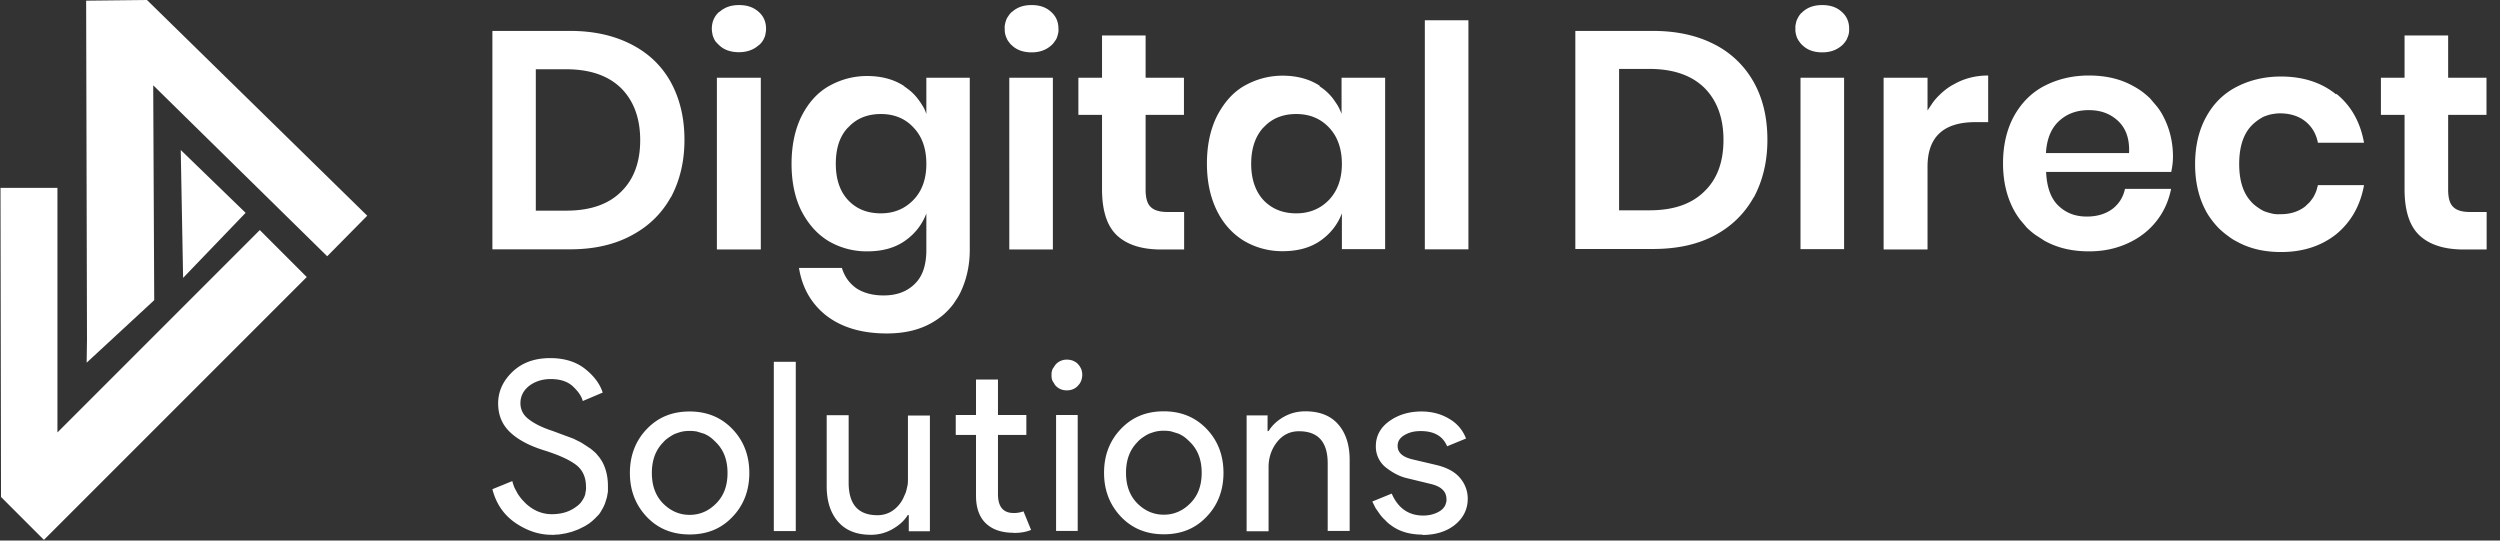
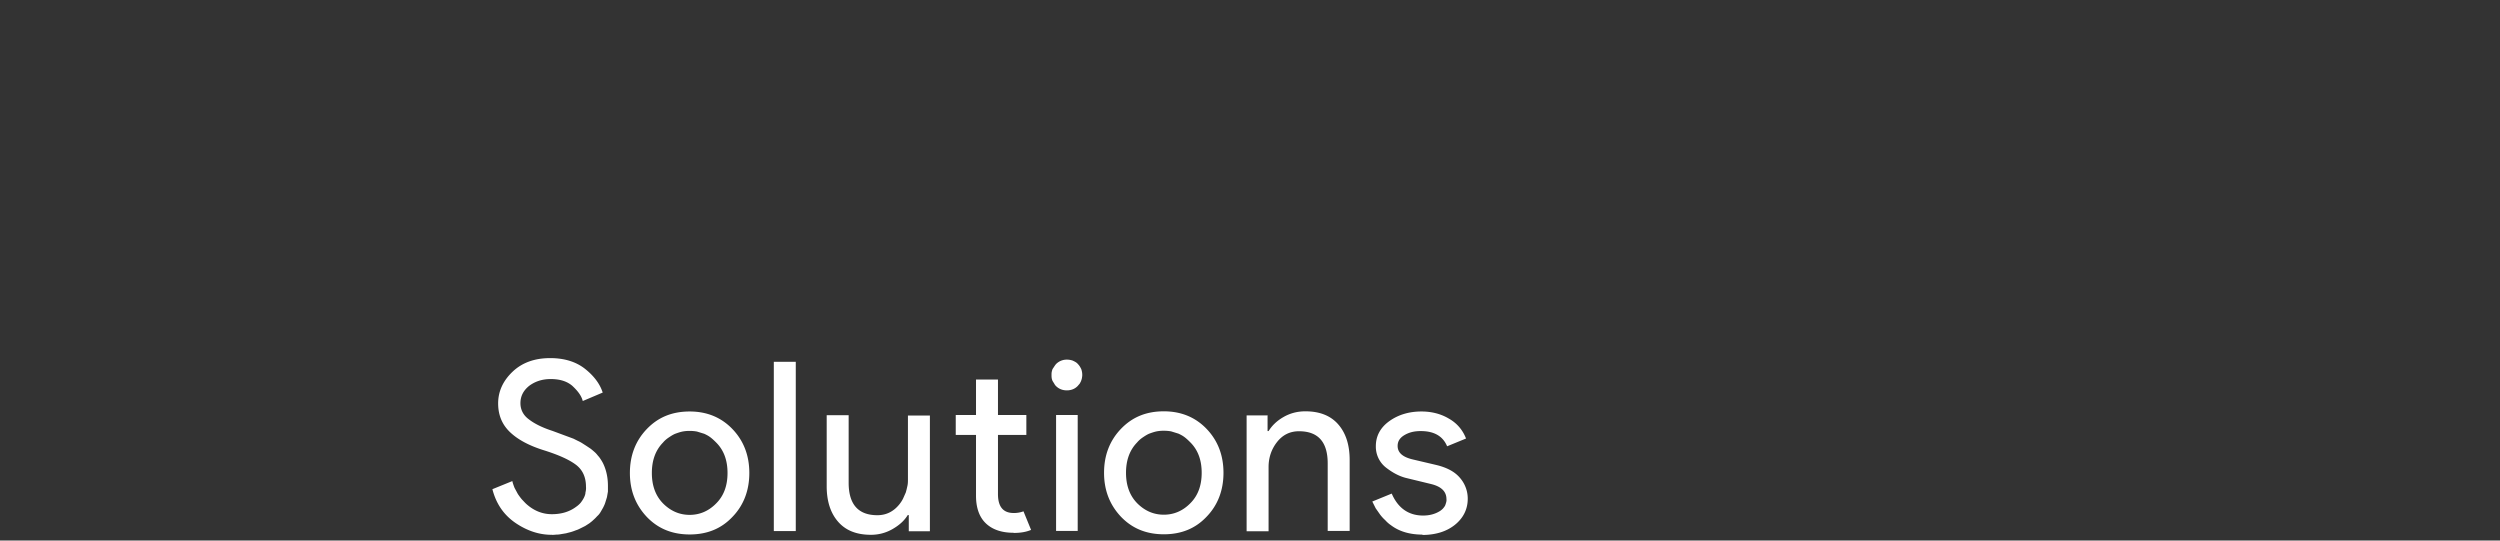
<svg xmlns="http://www.w3.org/2000/svg" width="148" height="32">
  <rect width="100%" height="100%" fill="#333333" stroke="none" />
  <defs>
    <linearGradient id="A" gradientUnits="userSpaceOnUse" x1="5.171" y1="27.162" x2="10.796" y2="7.912">
      <stop offset="0" stop-color="#fff" />
      <stop offset="1" stop-color="#fff" />
    </linearGradient>
    <linearGradient id="B" gradientUnits="userSpaceOnUse" x1="7.184" y1="27.75" x2="12.809" y2="8.5">
      <stop offset="0" stop-color="#fff" />
      <stop offset="1" stop-color="#fff" />
    </linearGradient>
  </defs>
  <g fill="#fff">
-     <path fill-rule="evenodd" d="M39.72 11.66c-.54.98-1.32 1.74-2.34 2.28-1.02.55-2.23.82-3.63.82h-4.6V1.83h4.6c1.4 0 2.6.27 3.63.8s1.8 1.27 2.34 2.25c.53.98.8 2.1.8 3.4 0 1.28-.27 2.4-.8 3.4v-.02zM37.9 8.3c0-1.33-.4-2.36-1.15-3.1-.76-.73-1.84-1.1-3.23-1.1h-1.8v8.37h1.8c1.4 0 2.47-.36 3.23-1.1.76-.73 1.15-1.75 1.15-3.07zm7.14 6.47h-2.6V4.6h2.6v10.15zm8.5-9.65a4.63 4.63 0 0 1 .42.32 3.33 3.33 0 0 1 .36.39 4.27 4.27 0 0 1 .3.44c.1.15.16.3.22.48V4.6h2.57v10.2c0 .94-.2 1.78-.56 2.53-.1.2-.2.36-.32.53-.1.17-.24.33-.38.48s-.3.3-.46.42a4.52 4.52 0 0 1-.51.34c-.74.43-1.63.64-2.68.64-1.47 0-2.65-.35-3.56-1.04-.9-.7-1.45-1.65-1.64-2.84h2.54c.15.5.43.9.85 1.2.42.28.97.43 1.62.43.76 0 1.37-.22 1.83-.67.47-.44.7-1.12.7-2.02v-2.16c-.26.68-.7 1.23-1.3 1.64s-1.34.6-2.2.6a4.44 4.44 0 0 1-2.31-.62c-.68-.42-1.2-1.02-1.6-1.8-.38-.78-.57-1.7-.57-2.77s.2-2 .57-2.77c.4-.8.92-1.4 1.6-1.8.7-.4 1.46-.62 2.3-.62.86 0 1.6.2 2.2.6h0zm-3.33 2.42c-.5.52-.73 1.24-.73 2.16 0 .9.24 1.63.73 2.15s1.13.78 1.94.78c.78 0 1.42-.27 1.93-.8s.76-1.24.76-2.13c0-.9-.25-1.62-.76-2.15-.5-.54-1.15-.8-1.93-.8-.8 0-1.45.26-1.94.8v-.01zm12.12 7.23h-2.58V4.6h2.58v10.15zm7.77-2.22v2.22h-1.36c-1.13 0-2-.27-2.6-.82-.6-.55-.9-1.47-.9-2.75V6.8h-1.4V4.6h1.4V2.1h2.58v2.5h2.27V6.8h-2.27v4.43c0 .5.1.83.3 1.02.2.2.53.3 1 .3h1zm8.02-7.44a3.32 3.32 0 0 1 .42.32 3.33 3.33 0 0 1 .36.39c.1.14.2.28.3.44a3.51 3.51 0 0 1 .22.48V4.6H82v10.15h-2.56v-2.12c-.26.68-.7 1.23-1.3 1.64s-1.35.6-2.2.6a4.44 4.44 0 0 1-2.31-.62c-.68-.42-1.22-1.02-1.6-1.8-.38-.78-.58-1.7-.58-2.77s.2-2 .58-2.78c.4-.78.92-1.4 1.6-1.8.7-.4 1.46-.62 2.3-.62s1.6.2 2.2.6h0zM74.8 7.54c-.48.52-.73 1.24-.73 2.16 0 .9.25 1.63.73 2.15.5.52 1.14.78 1.94.78.78 0 1.43-.27 1.94-.8.5-.53.76-1.24.76-2.13 0-.9-.26-1.62-.76-2.15-.5-.53-1.15-.8-1.94-.8-.8 0-1.45.26-1.94.8v-.01zm12.13 7.22h-2.58V1.2h2.58v13.55zm16.9-3.1c-.54.97-1.3 1.73-2.33 2.28-1.02.54-2.23.8-3.64.8h-4.6V1.83h4.6c1.4 0 2.62.27 3.64.8a5.5 5.5 0 0 1 2.33 2.25c.54.97.8 2.1.8 3.4 0 1.28-.27 2.4-.8 3.4v-.01zm-1.8-3.38c0-1.33-.4-2.36-1.15-3.1-.76-.73-1.84-1.1-3.23-1.1h-1.8v8.37h1.8c1.4 0 2.47-.36 3.23-1.1.77-.73 1.15-1.75 1.15-3.07zm7.14 6.47h-2.58V4.6h2.58v10.15zm6.43-9.72c.62-.37 1.32-.56 2.1-.56v2.76h-.75c-1.9 0-2.84.88-2.84 2.64v4.9h-2.6V4.6h2.6v1.94l.3-.45a3.31 3.31 0 0 1 .35-.41 4.48 4.48 0 0 1 .4-.36 3.52 3.52 0 0 1 .45-.3v.01zm12.96 5.15h-7.43c.04.9.28 1.57.73 2s1 .64 1.68.64c.6 0 1.1-.15 1.5-.44.4-.3.65-.7.76-1.2h2.73c-.14.7-.42 1.34-.86 1.9s-1 1-1.7 1.32c-.7.32-1.45.48-2.3.48-1 0-1.87-.2-2.64-.63l-.54-.35c-.18-.13-.34-.27-.5-.42l-.42-.5c-.13-.18-.25-.36-.35-.55-.42-.78-.64-1.7-.64-2.76 0-1.07.22-2 .64-2.78.43-.78 1.03-1.4 1.8-1.8s1.65-.62 2.64-.62c1 0 1.87.2 2.62.62a4.72 4.72 0 0 1 .53.33 5.85 5.85 0 0 1 .47.4l.4.47a3.48 3.48 0 0 1 .34.51c.4.73.62 1.56.62 2.48 0 .26-.03.55-.1.88v.01zm-4.9-3.66c-.7 0-1.28.2-1.76.64-.47.43-.73 1.06-.78 1.9h4.92c.04-.83-.18-1.46-.65-1.9s-1.04-.64-1.73-.64zm14.65-.97c.87.7 1.42 1.67 1.64 2.9h-2.73c-.1-.53-.36-.96-.75-1.27s-.9-.47-1.5-.47c-.16 0-.32.02-.48.05s-.3.08-.46.14a2.5 2.5 0 0 0-.41.25c-.13.1-.25.2-.36.32-.46.5-.7 1.25-.7 2.23s.23 1.72.7 2.23c.1.12.23.23.36.32a2.5 2.5 0 0 0 .41.25c.15.06.3.1.46.14s.32.05.48.04c.6.01 1.1-.15 1.5-.46l.27-.26c.08-.1.15-.2.22-.3a3.54 3.54 0 0 0 .16-.34 4.83 4.83 0 0 0 .1-.36h2.73c-.22 1.22-.77 2.18-1.64 2.9-.88.7-1.97 1.06-3.27 1.06-1 0-1.87-.2-2.64-.63-.2-.1-.37-.22-.54-.35-.18-.13-.34-.27-.5-.42a4.93 4.93 0 0 1-.42-.49c-.13-.17-.25-.35-.35-.54-.42-.78-.64-1.7-.64-2.77s.22-2 .64-2.77c.43-.8 1.03-1.4 1.8-1.8.77-.4 1.65-.62 2.64-.62 1.3 0 2.4.35 3.27 1.06zm8.9 7v2.22h-1.36c-1.13 0-2-.27-2.6-.82-.6-.55-.9-1.47-.9-2.75V6.8h-1.4V4.6h1.4V2.1h2.58v2.5h2.27V6.8h-2.27v4.43c0 .5.1.83.3 1.02.2.2.52.3 1 .3h1l-.02.01z" />
-     <path d="M42.6.7c.3-.27.68-.4 1.15-.4.48 0 .86.13 1.16.4.3.26.44.6.44 1a1.2 1.2 0 0 1-.03.28c-.01.1-.04.2-.08.27a.8.8 0 0 1-.14.24.76.76 0 0 1-.2.2c-.3.26-.68.4-1.16.4-.47 0-.86-.13-1.15-.4-.07-.06-.13-.13-.2-.2-.06-.07-.1-.15-.14-.24s-.07-.18-.08-.27c-.02-.1-.03-.18-.03-.28 0-.4.15-.75.44-1zm17.32 0c.3-.27.67-.4 1.15-.4s.86.13 1.15.4c.3.26.44.6.44 1 .01.1 0 .2-.02.28a1.73 1.73 0 0 1-.08.27c-.04.1-.1.17-.15.24a.95.95 0 0 1-.19.21c-.3.26-.67.4-1.15.4-.47 0-.86-.13-1.15-.4a.95.95 0 0 1-.19-.21.72.72 0 0 1-.14-.24 1.07 1.07 0 0 1-.09-.27c-.02-.1-.02-.18-.02-.28a.84.84 0 0 1 .02-.28 1.73 1.73 0 0 1 .08-.27c.04-.1.1-.18.15-.25a.95.95 0 0 1 .19-.21zm46.8 0c.3-.27.68-.4 1.16-.4.47 0 .86.13 1.15.4.3.26.44.6.44 1 0 .1 0 .2-.02.28a1.07 1.07 0 0 1-.09.27.72.72 0 0 1-.14.24.95.95 0 0 1-.19.21c-.3.26-.68.4-1.15.4-.48 0-.86-.13-1.15-.4a.95.95 0 0 1-.19-.21c-.06-.07-.1-.15-.15-.24a1.73 1.73 0 0 1-.08-.27c-.02-.1-.03-.18-.02-.28a.84.84 0 0 1 .02-.28c.02-.1.04-.2.08-.27a1.48 1.48 0 0 1 .14-.25.76.76 0 0 1 .2-.2h-.01z" />
    <path fill-rule="evenodd" d="M32.65 31.66c-.72 0-1.44-.23-2.13-.7-.7-.48-1.15-1.14-1.37-2l1.18-.48c.03.14.08.27.13.4l.2.37c.07.1.16.23.25.33.1.1.18.2.3.3.43.37.92.56 1.46.56.56 0 1.04-.14 1.44-.44.1-.07.18-.14.26-.23a1.81 1.81 0 0 0 .19-.29c.05-.1.1-.22.1-.33a.98.98 0 0 0 .03-.34c0-.56-.2-1-.6-1.3-.4-.3-1.02-.58-1.88-.85-.9-.28-1.56-.64-2.02-1.08s-.7-1-.7-1.7c0-.72.3-1.35.86-1.88s1.3-.8 2.22-.8c.85 0 1.54.22 2.07.64.54.43.88.9 1.04 1.4l-1.18.5c-.08-.32-.3-.6-.62-.9-.33-.28-.76-.4-1.28-.4-.5 0-.92.14-1.27.4-.35.28-.52.62-.52 1.03 0 .37.16.7.48.94.33.26.8.5 1.42.7l1.24.46.26.13a2.15 2.15 0 0 1 .26.14l.25.16.24.16c.08.06.16.13.24.2.07.06.14.14.2.22.07.07.13.16.18.24a1.82 1.82 0 0 1 .15.27c.17.37.26.8.26 1.28v.33l-.06.34-.1.32c-.03.1-.08.2-.13.3l-.15.26c-.06.1-.12.17-.2.24-.07.08-.14.15-.22.22-.07.07-.15.13-.24.2l-.25.16-.26.13c-.1.05-.2.1-.28.12-.1.04-.18.07-.28.1-.1.03-.2.05-.3.08l-.3.05c-.1.02-.2.03-.3.03-.1.01-.2.02-.3.01l-.01-.01zm5.64-6.26c.67-.7 1.5-1.04 2.54-1.04 1.02 0 1.87.35 2.53 1.04.67.7 1 1.57 1 2.6 0 1.04-.34 1.92-1 2.6-.66.7-1.5 1.04-2.53 1.04-1.03 0-1.87-.34-2.54-1.04-.66-.7-1-1.56-1-2.6 0-1.03.33-1.9 1-2.6zm.96 4.4c.45.45.97.68 1.58.68.6 0 1.13-.23 1.57-.68.45-.45.67-1.05.67-1.8s-.22-1.35-.67-1.8c-.1-.1-.2-.2-.33-.3s-.25-.16-.38-.22l-.42-.13c-.15-.03-.3-.04-.44-.04a2.12 2.12 0 0 0-.44.04c-.14.03-.28.08-.42.13-.14.06-.26.14-.38.22s-.24.18-.34.3c-.44.45-.66 1.05-.66 1.8s.22 1.35.66 1.8zm6.56 1.64V21.42h1.3v10.02h-1.3zm9.22.01v-.01h.01l-.01.01zm-1.23-.01v-.95h-.06c-.2.33-.5.6-.9.83-.4.23-.83.34-1.28.34-.86 0-1.5-.26-1.95-.78s-.67-1.22-.67-2.1v-4.2h1.3v4c0 1.28.57 1.92 1.7 1.92.53 0 .96-.22 1.3-.64.08-.1.16-.22.22-.34l.16-.36c.04-.13.07-.26.1-.4.03-.13.03-.27.03-.4V24.6h1.3v6.85H53.8zm6.2.1c-.72 0-1.27-.2-1.65-.57s-.57-.92-.57-1.62v-3.6h-1.2v-1.18h1.2v-2.1h1.3v2.1h1.68v1.18h-1.68v3.5c0 .74.3 1.12.93 1.12a1.59 1.59 0 0 0 .58-.1l.45 1.1c-.28.12-.62.18-1.03.18v-.01zm3.16-8.43c-.25 0-.47-.08-.65-.26-.04-.04-.08-.1-.1-.14l-.1-.16c-.02-.05-.04-.1-.05-.17s-.01-.12-.01-.18 0-.12.01-.17a1.21 1.21 0 0 1 .05-.18l.1-.15c.03-.05.07-.1.1-.14a.89.89 0 0 1 .65-.27 1.03 1.03 0 0 1 .35.06c.1.05.22.1.3.2.1.1.15.2.2.3a1.03 1.03 0 0 1 .06.35c0 .06-.01.12-.02.18s-.03.12-.05.17c-.02.06-.05.1-.08.16l-.12.14c-.17.18-.4.26-.64.26zm.64 8.32h-1.28v-6.86h1.28v6.86zm2.56-6.04c.67-.7 1.5-1.04 2.54-1.04 1.02 0 1.87.35 2.53 1.04.67.7 1 1.57 1 2.6 0 1.04-.34 1.92-1 2.6-.66.7-1.5 1.04-2.53 1.04-1.03 0-1.87-.34-2.54-1.04-.66-.7-1-1.56-1-2.6 0-1.03.33-1.9 1-2.6zm.96 4.4c.45.45.97.68 1.58.68.6 0 1.13-.23 1.57-.68.45-.45.67-1.05.67-1.8s-.22-1.35-.67-1.8c-.1-.1-.2-.2-.33-.3s-.25-.16-.38-.22l-.42-.13c-.15-.03-.3-.04-.44-.04a2.12 2.12 0 0 0-.44.04c-.14.03-.28.08-.42.13-.14.06-.26.14-.38.22s-.24.18-.34.3c-.44.45-.66 1.05-.66 1.8s.22 1.35.66 1.8zm7.72-5.22v.95h.06c.2-.32.48-.6.88-.83.4-.23.83-.34 1.3-.34.85 0 1.5.26 1.95.78s.67 1.22.67 2.1v4.2h-1.3v-4c0-1.27-.57-1.9-1.7-1.9-.54 0-.97.22-1.3.64-.33.42-.5.92-.5 1.48v3.8h-1.3v-6.86h1.23zm9.2 7.08c-.77 0-1.4-.18-1.9-.56-.12-.08-.23-.18-.34-.3a2.35 2.35 0 0 1-.3-.33l-.26-.37-.2-.4 1.15-.47c.37.86 1 1.3 1.86 1.3.4 0 .73-.1 1-.27a1.01 1.01 0 0 0 .16-.13 1.09 1.09 0 0 0 .13-.17c.03-.06.05-.13.07-.2.02-.07.03-.14.02-.2 0-.45-.3-.75-.93-.9l-1.4-.34c-.44-.1-.85-.32-1.25-.63a1.57 1.57 0 0 1-.6-1.27c0-.6.27-1.1.8-1.48s1.17-.57 1.9-.57c.6 0 1.15.14 1.62.42.48.27.82.67 1.02 1.18l-1.12.46c-.25-.6-.77-.9-1.56-.9-.4 0-.7.08-.97.24s-.4.37-.4.64c0 .4.3.66.9.8l1.36.32c.64.15 1.12.4 1.43.77a1.87 1.87 0 0 1 .46 1.24c0 .6-.25 1.13-.76 1.54-.5.4-1.15.6-1.94.6l.03-.02z" />
  </g>
-   <path d="M.02 11.12H3.4V25.6l11.98-11.98 2.78 2.78L2.6 31.96.06 29.42.03 11.12H.02z" fill="url(#A)" />
-   <path d="M21.74 12.77l-2.37 2.4L9.07 5.05l.06 12.72-4 3.7.02-1.38L5.1.04 8.7 0l13.04 12.77z" fill="url(#B)" />
-   <path d="M10.84 16.45l-.14-7.57 3.84 3.72-3.7 3.85z" fill="#fff" />
</svg>